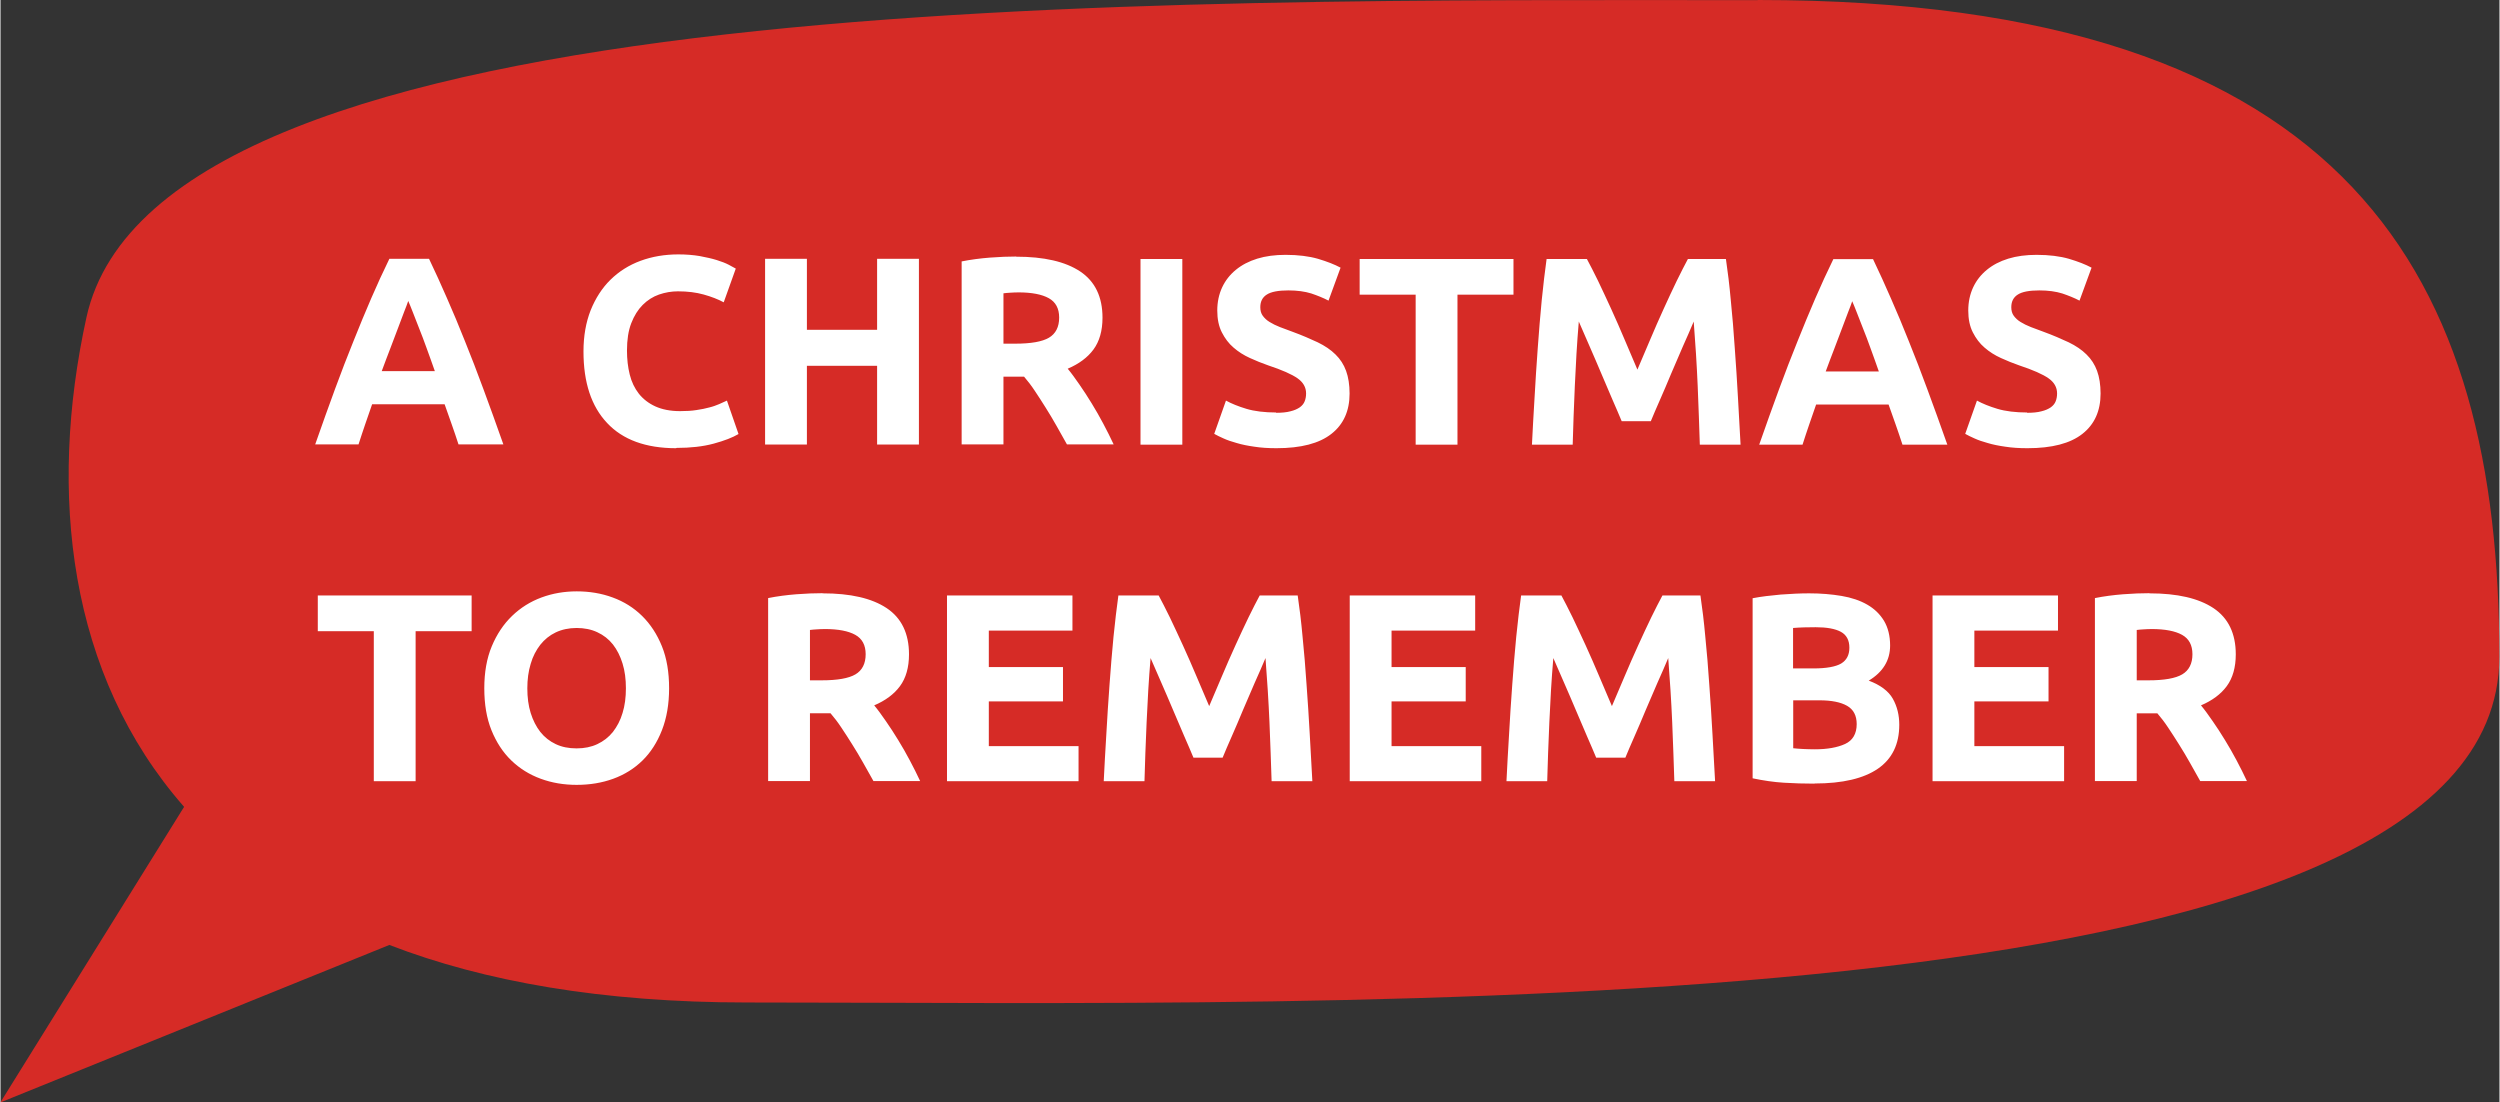
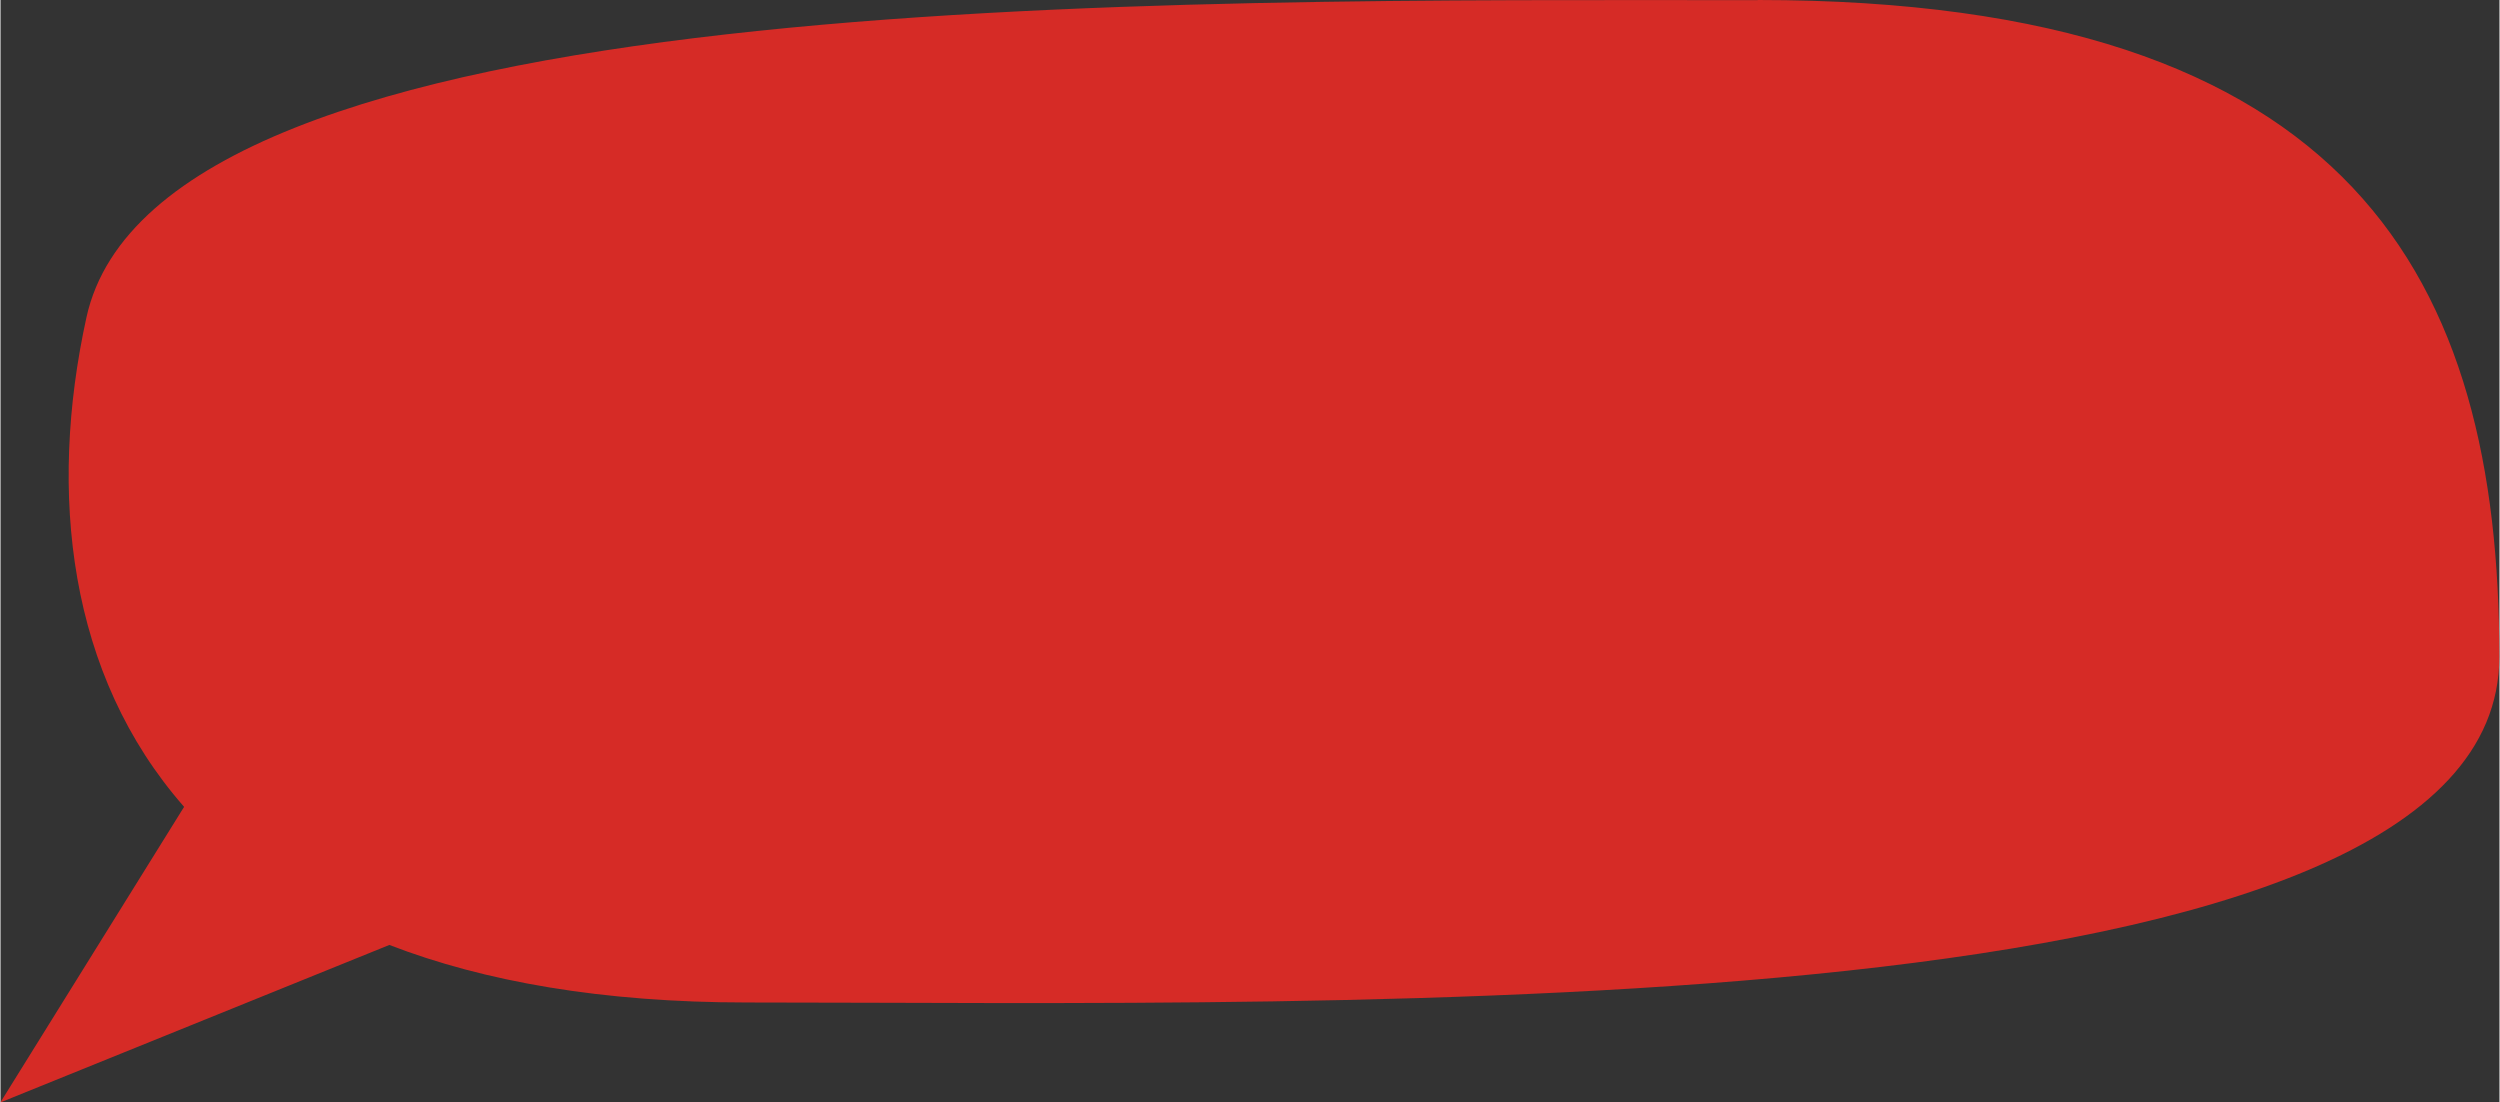
<svg xmlns="http://www.w3.org/2000/svg" xml:space="preserve" width="3.109in" height="1.371in" version="1.1" style="shape-rendering:geometricPrecision; text-rendering:geometricPrecision; image-rendering:optimizeQuality; fill-rule:evenodd; clip-rule:evenodd" viewBox="0 0 163.75 72.24">
  <rect x="0" y="0" width="163.75" height="72.24" fill="#333333" stroke="none" />
  <defs>
    <style type="text/css">
   
    .fil0 {fill:#D62B26}
    .fil1 {fill:white;fill-rule:nonzero}
   
  </style>
  </defs>
  <g id="Layer_x0020_1">
    <path class="fil0" d="M115.15 0.01c-39.13,0 -104.75,-0.94 -109.52,20.79 -2.52,11.51 -1.2,23.41 6.4,32.07l-12.04 19.37 25.49 -10.32c6.19,2.39 13.92,3.77 23.45,3.77 39.13,0 114.81,2 114.81,-22.65 0,-24.65 -9.47,-43.04 -48.6,-43.04z" />
-     <path class="fil1" d="M30.01 29.12c-0.14,-0.42 -0.28,-0.86 -0.44,-1.3 -0.16,-0.44 -0.31,-0.89 -0.47,-1.33l-4.75 0c-0.15,0.44 -0.31,0.89 -0.46,1.33 -0.15,0.45 -0.3,0.88 -0.43,1.3l-2.84 0c0.46,-1.31 0.89,-2.52 1.3,-3.63 0.41,-1.11 0.81,-2.16 1.21,-3.14 0.39,-0.98 0.78,-1.92 1.16,-2.8 0.38,-0.88 0.78,-1.75 1.19,-2.59l2.6 0c0.4,0.84 0.8,1.71 1.18,2.59 0.39,0.88 0.78,1.82 1.17,2.8 0.4,0.98 0.8,2.03 1.21,3.14 0.41,1.11 0.85,2.32 1.31,3.63l-2.93 0zm-3.29 -9.41c-0.06,0.18 -0.15,0.42 -0.27,0.72 -0.12,0.3 -0.25,0.66 -0.4,1.06 -0.15,0.4 -0.32,0.84 -0.5,1.32 -0.19,0.48 -0.37,0.98 -0.57,1.51l3.48 0c-0.18,-0.53 -0.37,-1.03 -0.54,-1.51 -0.17,-0.48 -0.34,-0.92 -0.5,-1.32 -0.16,-0.4 -0.29,-0.75 -0.41,-1.05 -0.12,-0.3 -0.21,-0.54 -0.29,-0.71zm17.55 9.66c-1.98,0 -3.49,-0.55 -4.52,-1.65 -1.04,-1.1 -1.55,-2.66 -1.55,-4.69 0,-1.01 0.16,-1.91 0.47,-2.7 0.32,-0.79 0.75,-1.46 1.3,-2 0.55,-0.54 1.21,-0.96 1.97,-1.24 0.76,-0.28 1.59,-0.42 2.48,-0.42 0.52,0 0.98,0.04 1.4,0.11 0.42,0.08 0.79,0.16 1.11,0.26 0.32,0.1 0.58,0.2 0.79,0.31 0.21,0.11 0.36,0.19 0.46,0.25l-0.79 2.21c-0.37,-0.2 -0.81,-0.37 -1.31,-0.51 -0.5,-0.14 -1.06,-0.21 -1.69,-0.21 -0.42,0 -0.83,0.07 -1.24,0.21 -0.4,0.14 -0.76,0.37 -1.07,0.68 -0.31,0.31 -0.56,0.71 -0.75,1.2 -0.19,0.49 -0.28,1.09 -0.28,1.79 0,0.56 0.06,1.09 0.18,1.57 0.12,0.49 0.32,0.9 0.6,1.26 0.28,0.35 0.64,0.63 1.08,0.83 0.44,0.2 0.98,0.31 1.62,0.31 0.4,0 0.76,-0.02 1.07,-0.07 0.32,-0.05 0.6,-0.1 0.84,-0.17 0.25,-0.06 0.46,-0.14 0.65,-0.22 0.19,-0.08 0.36,-0.16 0.51,-0.23l0.76 2.19c-0.39,0.23 -0.93,0.44 -1.63,0.63 -0.7,0.19 -1.52,0.28 -2.44,0.28zm13.17 -12.41l2.74 0 0 12.17 -2.74 0 0 -5.16 -4.6 0 0 5.16 -2.74 0 0 -12.17 2.74 0 0 4.65 4.6 0 0 -4.65zm9.11 -0.14c1.83,0 3.22,0.32 4.2,0.97 0.97,0.65 1.46,1.66 1.46,3.03 0,0.85 -0.2,1.55 -0.59,2.08 -0.39,0.53 -0.96,0.95 -1.69,1.26 0.25,0.3 0.5,0.65 0.77,1.04 0.27,0.39 0.54,0.8 0.8,1.23 0.26,0.43 0.52,0.87 0.76,1.33 0.25,0.46 0.47,0.92 0.68,1.36l-3.06 0c-0.23,-0.4 -0.45,-0.8 -0.68,-1.21 -0.23,-0.41 -0.47,-0.81 -0.71,-1.19 -0.24,-0.39 -0.48,-0.75 -0.71,-1.1 -0.23,-0.35 -0.47,-0.66 -0.71,-0.94l-1.35 0 0 4.44 -2.74 0 0 -11.99c0.6,-0.12 1.21,-0.2 1.85,-0.25 0.64,-0.05 1.21,-0.07 1.71,-0.07zm0.16 2.34c-0.2,0 -0.38,0.01 -0.54,0.02 -0.16,0.01 -0.31,0.02 -0.45,0.04l0 3.3 0.77 0c1.03,0 1.77,-0.13 2.21,-0.39 0.44,-0.26 0.67,-0.7 0.67,-1.32 0,-0.6 -0.23,-1.02 -0.68,-1.27 -0.45,-0.25 -1.11,-0.38 -1.99,-0.38zm7.99 -2.19l2.74 0 0 12.17 -2.74 0 0 -12.17zm8.87 10.08c0.39,0 0.71,-0.03 0.96,-0.1 0.25,-0.06 0.45,-0.15 0.61,-0.26 0.15,-0.11 0.26,-0.24 0.32,-0.4 0.06,-0.15 0.09,-0.32 0.09,-0.51 0,-0.4 -0.19,-0.73 -0.56,-0.99 -0.37,-0.26 -1.02,-0.55 -1.93,-0.85 -0.4,-0.14 -0.8,-0.3 -1.19,-0.48 -0.4,-0.18 -0.76,-0.41 -1.07,-0.68 -0.32,-0.27 -0.57,-0.61 -0.77,-1 -0.2,-0.39 -0.3,-0.87 -0.3,-1.43 0,-0.56 0.11,-1.07 0.32,-1.52 0.21,-0.45 0.51,-0.83 0.9,-1.15 0.39,-0.32 0.85,-0.56 1.4,-0.73 0.55,-0.17 1.17,-0.25 1.86,-0.25 0.82,0 1.53,0.09 2.12,0.26 0.6,0.18 1.09,0.37 1.48,0.58l-0.79 2.16c-0.34,-0.18 -0.72,-0.33 -1.13,-0.47 -0.42,-0.13 -0.92,-0.2 -1.5,-0.2 -0.66,0 -1.13,0.09 -1.41,0.27 -0.29,0.18 -0.43,0.46 -0.43,0.83 0,0.22 0.05,0.41 0.16,0.56 0.11,0.15 0.25,0.29 0.45,0.41 0.19,0.12 0.42,0.23 0.67,0.33 0.25,0.1 0.53,0.2 0.83,0.31 0.63,0.23 1.18,0.47 1.65,0.69 0.47,0.23 0.86,0.49 1.17,0.8 0.31,0.3 0.54,0.66 0.69,1.07 0.15,0.41 0.23,0.91 0.23,1.49 0,1.14 -0.4,2.02 -1.19,2.64 -0.8,0.63 -2,0.94 -3.6,0.94 -0.54,0 -1.02,-0.03 -1.46,-0.1 -0.43,-0.06 -0.82,-0.14 -1.15,-0.24 -0.33,-0.09 -0.62,-0.19 -0.86,-0.3 -0.24,-0.11 -0.44,-0.2 -0.61,-0.3l0.77 -2.18c0.36,0.2 0.81,0.38 1.34,0.54 0.53,0.16 1.19,0.24 1.96,0.24zm15.57 -10.08l0 2.34 -3.67 0 0 9.83 -2.74 0 0 -9.83 -3.67 0 0 -2.34 10.08 0zm4.81 0c0.21,0.39 0.45,0.86 0.73,1.43 0.27,0.57 0.56,1.18 0.86,1.84 0.3,0.66 0.6,1.34 0.89,2.03 0.3,0.69 0.57,1.34 0.83,1.95 0.26,-0.61 0.54,-1.26 0.83,-1.95 0.29,-0.69 0.59,-1.37 0.89,-2.03 0.3,-0.66 0.59,-1.28 0.86,-1.84 0.28,-0.57 0.52,-1.04 0.73,-1.43l2.49 0c0.12,0.81 0.23,1.71 0.32,2.71 0.1,1 0.19,2.04 0.26,3.13 0.08,1.08 0.15,2.17 0.21,3.26 0.06,1.09 0.12,2.11 0.17,3.07l-2.67 0c-0.04,-1.18 -0.08,-2.47 -0.14,-3.86 -0.06,-1.39 -0.15,-2.8 -0.26,-4.21 -0.21,0.49 -0.44,1.04 -0.71,1.63 -0.26,0.6 -0.51,1.19 -0.77,1.79 -0.25,0.6 -0.49,1.17 -0.73,1.71 -0.24,0.54 -0.44,1.01 -0.6,1.4l-1.91 0c-0.16,-0.39 -0.36,-0.85 -0.6,-1.4 -0.23,-0.54 -0.48,-1.11 -0.73,-1.71 -0.25,-0.6 -0.51,-1.19 -0.77,-1.79 -0.26,-0.6 -0.49,-1.14 -0.71,-1.63 -0.12,1.42 -0.2,2.82 -0.26,4.21 -0.06,1.39 -0.11,2.68 -0.14,3.86l-2.67 0c0.05,-0.96 0.1,-1.98 0.17,-3.07 0.06,-1.09 0.13,-2.17 0.21,-3.26 0.08,-1.08 0.16,-2.12 0.26,-3.13 0.1,-1 0.21,-1.91 0.32,-2.71l2.62 0zm20.68 12.17c-0.14,-0.42 -0.28,-0.86 -0.44,-1.3 -0.16,-0.44 -0.31,-0.89 -0.47,-1.33l-4.75 0c-0.15,0.44 -0.31,0.89 -0.46,1.33 -0.15,0.45 -0.3,0.88 -0.43,1.3l-2.84 0c0.46,-1.31 0.89,-2.52 1.3,-3.63 0.41,-1.11 0.81,-2.16 1.21,-3.14 0.39,-0.98 0.78,-1.92 1.16,-2.8 0.38,-0.88 0.78,-1.75 1.19,-2.59l2.6 0c0.4,0.84 0.8,1.71 1.18,2.59 0.39,0.88 0.78,1.82 1.17,2.8 0.4,0.98 0.8,2.03 1.21,3.14 0.41,1.11 0.85,2.32 1.31,3.63l-2.93 0zm-3.29 -9.41c-0.06,0.18 -0.15,0.42 -0.27,0.72 -0.12,0.3 -0.25,0.66 -0.4,1.06 -0.15,0.4 -0.32,0.84 -0.5,1.32 -0.19,0.48 -0.37,0.98 -0.57,1.51l3.48 0c-0.18,-0.53 -0.37,-1.03 -0.54,-1.51 -0.17,-0.48 -0.34,-0.92 -0.5,-1.32 -0.16,-0.4 -0.29,-0.75 -0.41,-1.05 -0.12,-0.3 -0.21,-0.54 -0.29,-0.71zm11.44 7.32c0.39,0 0.71,-0.03 0.96,-0.1 0.25,-0.06 0.45,-0.15 0.61,-0.26 0.15,-0.11 0.26,-0.24 0.32,-0.4 0.06,-0.15 0.09,-0.32 0.09,-0.51 0,-0.4 -0.19,-0.73 -0.56,-0.99 -0.37,-0.26 -1.02,-0.55 -1.93,-0.85 -0.4,-0.14 -0.8,-0.3 -1.19,-0.48 -0.4,-0.18 -0.76,-0.41 -1.07,-0.68 -0.32,-0.27 -0.57,-0.61 -0.77,-1 -0.2,-0.39 -0.3,-0.87 -0.3,-1.43 0,-0.56 0.11,-1.07 0.32,-1.52 0.21,-0.45 0.51,-0.83 0.9,-1.15 0.39,-0.32 0.85,-0.56 1.4,-0.73 0.55,-0.17 1.17,-0.25 1.86,-0.25 0.82,0 1.53,0.09 2.12,0.26 0.6,0.18 1.09,0.37 1.48,0.58l-0.79 2.16c-0.34,-0.18 -0.72,-0.33 -1.13,-0.47 -0.42,-0.13 -0.92,-0.2 -1.5,-0.2 -0.66,0 -1.13,0.09 -1.41,0.27 -0.29,0.18 -0.43,0.46 -0.43,0.83 0,0.22 0.05,0.41 0.16,0.56 0.11,0.15 0.25,0.29 0.45,0.41 0.19,0.12 0.42,0.23 0.67,0.33 0.25,0.1 0.53,0.2 0.83,0.31 0.63,0.23 1.18,0.47 1.65,0.69 0.47,0.23 0.86,0.49 1.17,0.8 0.31,0.3 0.54,0.66 0.69,1.07 0.15,0.41 0.23,0.91 0.23,1.49 0,1.14 -0.4,2.02 -1.19,2.64 -0.8,0.63 -2,0.94 -3.6,0.94 -0.54,0 -1.02,-0.03 -1.46,-0.1 -0.43,-0.06 -0.82,-0.14 -1.15,-0.24 -0.33,-0.09 -0.62,-0.19 -0.86,-0.3 -0.24,-0.11 -0.44,-0.2 -0.61,-0.3l0.77 -2.18c0.36,0.2 0.81,0.38 1.34,0.54 0.53,0.16 1.19,0.24 1.96,0.24zm-101.91 11.97l0 2.34 -3.67 0 0 9.83 -2.74 0 0 -9.83 -3.67 0 0 -2.34 10.08 0zm3.65 6.08c0,0.6 0.07,1.14 0.22,1.62 0.15,0.48 0.36,0.89 0.63,1.24 0.28,0.35 0.61,0.61 1.01,0.8 0.4,0.19 0.85,0.28 1.37,0.28 0.5,0 0.96,-0.09 1.36,-0.28 0.4,-0.19 0.74,-0.45 1.02,-0.8 0.27,-0.35 0.49,-0.76 0.63,-1.24 0.15,-0.48 0.22,-1.02 0.22,-1.62 0,-0.6 -0.07,-1.14 -0.22,-1.62 -0.15,-0.49 -0.36,-0.9 -0.63,-1.25 -0.28,-0.35 -0.61,-0.61 -1.02,-0.8 -0.4,-0.19 -0.86,-0.28 -1.36,-0.28 -0.51,0 -0.97,0.1 -1.37,0.29 -0.4,0.19 -0.73,0.46 -1.01,0.81 -0.27,0.35 -0.49,0.76 -0.63,1.25 -0.15,0.49 -0.22,1.02 -0.22,1.61zm9.29 0c0,1.04 -0.16,1.96 -0.47,2.75 -0.31,0.79 -0.73,1.45 -1.27,1.98 -0.54,0.53 -1.18,0.93 -1.92,1.2 -0.74,0.27 -1.54,0.4 -2.4,0.4 -0.83,0 -1.62,-0.13 -2.35,-0.4 -0.74,-0.27 -1.38,-0.67 -1.93,-1.2 -0.55,-0.53 -0.98,-1.19 -1.3,-1.98 -0.32,-0.79 -0.47,-1.71 -0.47,-2.75 0,-1.04 0.16,-1.96 0.49,-2.75 0.33,-0.79 0.77,-1.45 1.33,-1.99 0.56,-0.54 1.2,-0.94 1.93,-1.21 0.73,-0.27 1.5,-0.4 2.31,-0.4 0.83,0 1.62,0.13 2.35,0.4 0.74,0.27 1.38,0.67 1.93,1.21 0.55,0.54 0.98,1.2 1.3,1.99 0.32,0.79 0.47,1.71 0.47,2.75zm10.06 -6.22c1.83,0 3.22,0.32 4.2,0.97 0.97,0.65 1.46,1.66 1.46,3.03 0,0.85 -0.2,1.55 -0.59,2.08 -0.39,0.53 -0.96,0.95 -1.69,1.26 0.25,0.3 0.5,0.65 0.77,1.04 0.27,0.39 0.54,0.8 0.8,1.23 0.26,0.43 0.52,0.87 0.76,1.33 0.25,0.46 0.47,0.92 0.68,1.36l-3.06 0c-0.23,-0.4 -0.45,-0.8 -0.68,-1.21 -0.23,-0.41 -0.47,-0.81 -0.71,-1.19 -0.24,-0.39 -0.48,-0.75 -0.71,-1.1 -0.23,-0.35 -0.47,-0.66 -0.71,-0.94l-1.35 0 0 4.44 -2.74 0 0 -11.99c0.6,-0.12 1.21,-0.2 1.85,-0.25 0.64,-0.05 1.21,-0.07 1.71,-0.07zm0.16 2.34c-0.2,0 -0.38,0.01 -0.54,0.02 -0.16,0.01 -0.31,0.02 -0.45,0.04l0 3.3 0.77 0c1.03,0 1.77,-0.13 2.21,-0.39 0.44,-0.26 0.67,-0.7 0.67,-1.32 0,-0.6 -0.23,-1.02 -0.68,-1.27 -0.45,-0.25 -1.11,-0.38 -1.99,-0.38zm7.99 9.97l0 -12.17 8.22 0 0 2.3 -5.48 0 0 2.39 4.86 0 0 2.25 -4.86 0 0 2.93 5.88 0 0 2.3 -8.62 0zm13.87 -12.17c0.21,0.39 0.45,0.86 0.73,1.43 0.27,0.57 0.56,1.18 0.86,1.84 0.3,0.66 0.6,1.34 0.89,2.03 0.3,0.69 0.57,1.34 0.83,1.95 0.26,-0.61 0.54,-1.26 0.83,-1.95 0.29,-0.69 0.59,-1.37 0.89,-2.03 0.3,-0.66 0.59,-1.28 0.86,-1.84 0.28,-0.57 0.52,-1.04 0.73,-1.43l2.49 0c0.12,0.81 0.23,1.71 0.32,2.71 0.1,1 0.19,2.04 0.26,3.13 0.08,1.08 0.15,2.17 0.21,3.26 0.06,1.09 0.12,2.11 0.17,3.07l-2.67 0c-0.04,-1.18 -0.08,-2.47 -0.14,-3.86 -0.06,-1.39 -0.15,-2.8 -0.26,-4.21 -0.21,0.49 -0.44,1.04 -0.71,1.63 -0.26,0.6 -0.51,1.19 -0.77,1.79 -0.25,0.6 -0.49,1.17 -0.73,1.71 -0.24,0.54 -0.44,1.01 -0.6,1.4l-1.91 0c-0.16,-0.39 -0.36,-0.85 -0.6,-1.4 -0.23,-0.54 -0.48,-1.11 -0.73,-1.71 -0.25,-0.6 -0.51,-1.19 -0.77,-1.79 -0.26,-0.6 -0.49,-1.14 -0.71,-1.63 -0.12,1.42 -0.2,2.82 -0.26,4.21 -0.06,1.39 -0.11,2.68 -0.14,3.86l-2.67 0c0.05,-0.96 0.1,-1.98 0.17,-3.07 0.06,-1.09 0.13,-2.17 0.21,-3.26 0.08,-1.08 0.16,-2.12 0.26,-3.13 0.1,-1 0.21,-1.91 0.32,-2.71l2.62 0zm12.52 12.17l0 -12.17 8.22 0 0 2.3 -5.48 0 0 2.39 4.86 0 0 2.25 -4.86 0 0 2.93 5.88 0 0 2.3 -8.62 0zm13.87 -12.17c0.21,0.39 0.45,0.86 0.73,1.43 0.27,0.57 0.56,1.18 0.86,1.84 0.3,0.66 0.6,1.34 0.89,2.03 0.3,0.69 0.57,1.34 0.83,1.95 0.26,-0.61 0.54,-1.26 0.83,-1.95 0.29,-0.69 0.59,-1.37 0.89,-2.03 0.3,-0.66 0.59,-1.28 0.86,-1.84 0.28,-0.57 0.52,-1.04 0.73,-1.43l2.49 0c0.12,0.81 0.23,1.71 0.32,2.71 0.1,1 0.19,2.04 0.26,3.13 0.08,1.08 0.15,2.17 0.21,3.26 0.06,1.09 0.12,2.11 0.17,3.07l-2.67 0c-0.04,-1.18 -0.08,-2.47 -0.14,-3.86 -0.06,-1.39 -0.15,-2.8 -0.26,-4.21 -0.21,0.49 -0.44,1.04 -0.71,1.63 -0.26,0.6 -0.51,1.19 -0.77,1.79 -0.25,0.6 -0.49,1.17 -0.73,1.71 -0.24,0.54 -0.44,1.01 -0.6,1.4l-1.91 0c-0.16,-0.39 -0.36,-0.85 -0.6,-1.4 -0.23,-0.54 -0.48,-1.11 -0.73,-1.71 -0.25,-0.6 -0.51,-1.19 -0.77,-1.79 -0.26,-0.6 -0.49,-1.14 -0.71,-1.63 -0.12,1.42 -0.2,2.82 -0.26,4.21 -0.06,1.39 -0.11,2.68 -0.14,3.86l-2.67 0c0.05,-0.96 0.1,-1.98 0.17,-3.07 0.06,-1.09 0.13,-2.17 0.21,-3.26 0.08,-1.08 0.16,-2.12 0.26,-3.13 0.1,-1 0.21,-1.91 0.32,-2.71l2.62 0zm16.58 12.33c-0.67,0 -1.33,-0.02 -1.99,-0.06 -0.66,-0.04 -1.35,-0.14 -2.06,-0.29l0 -11.8c0.56,-0.11 1.18,-0.18 1.84,-0.24 0.67,-0.05 1.29,-0.08 1.86,-0.08 0.77,0 1.48,0.06 2.13,0.17 0.65,0.11 1.21,0.3 1.68,0.57 0.47,0.27 0.83,0.62 1.1,1.06 0.26,0.44 0.4,0.98 0.4,1.62 0,0.97 -0.47,1.74 -1.4,2.3 0.77,0.29 1.3,0.69 1.58,1.19 0.28,0.5 0.42,1.07 0.42,1.7 0,1.28 -0.47,2.24 -1.4,2.88 -0.93,0.64 -2.31,0.97 -4.15,0.97zm-1.39 -5.46l0 3.14c0.2,0.02 0.42,0.04 0.65,0.05 0.23,0.01 0.49,0.02 0.77,0.02 0.82,0 1.48,-0.12 1.98,-0.35 0.5,-0.23 0.76,-0.67 0.76,-1.3 0,-0.56 -0.21,-0.96 -0.63,-1.2 -0.42,-0.24 -1.02,-0.36 -1.81,-0.36l-1.72 0zm0 -2.09l1.33 0c0.84,0 1.45,-0.11 1.81,-0.32 0.36,-0.22 0.54,-0.56 0.54,-1.04 0,-0.49 -0.19,-0.84 -0.56,-1.04 -0.37,-0.2 -0.92,-0.3 -1.65,-0.3 -0.23,0 -0.49,0 -0.76,0.01 -0.27,0.01 -0.51,0.02 -0.72,0.04l0 2.65zm9.13 7.39l0 -12.17 8.22 0 0 2.3 -5.48 0 0 2.39 4.86 0 0 2.25 -4.86 0 0 2.93 5.88 0 0 2.3 -8.62 0zm14.21 -12.31c1.83,0 3.22,0.32 4.2,0.97 0.97,0.65 1.46,1.66 1.46,3.03 0,0.85 -0.2,1.55 -0.59,2.08 -0.39,0.53 -0.96,0.95 -1.69,1.26 0.25,0.3 0.5,0.65 0.77,1.04 0.27,0.39 0.54,0.8 0.8,1.23 0.26,0.43 0.52,0.87 0.76,1.33 0.25,0.46 0.47,0.92 0.68,1.36l-3.06 0c-0.23,-0.4 -0.45,-0.8 -0.68,-1.21 -0.23,-0.41 -0.47,-0.81 -0.71,-1.19 -0.24,-0.39 -0.48,-0.75 -0.71,-1.1 -0.23,-0.35 -0.47,-0.66 -0.71,-0.94l-1.35 0 0 4.44 -2.74 0 0 -11.99c0.6,-0.12 1.21,-0.2 1.85,-0.25 0.64,-0.05 1.21,-0.07 1.71,-0.07zm0.16 2.34c-0.2,0 -0.38,0.01 -0.54,0.02 -0.16,0.01 -0.31,0.02 -0.45,0.04l0 3.3 0.77 0c1.03,0 1.77,-0.13 2.21,-0.39 0.44,-0.26 0.67,-0.7 0.67,-1.32 0,-0.6 -0.23,-1.02 -0.68,-1.27 -0.45,-0.25 -1.11,-0.38 -1.99,-0.38z" />
  </g>
</svg>